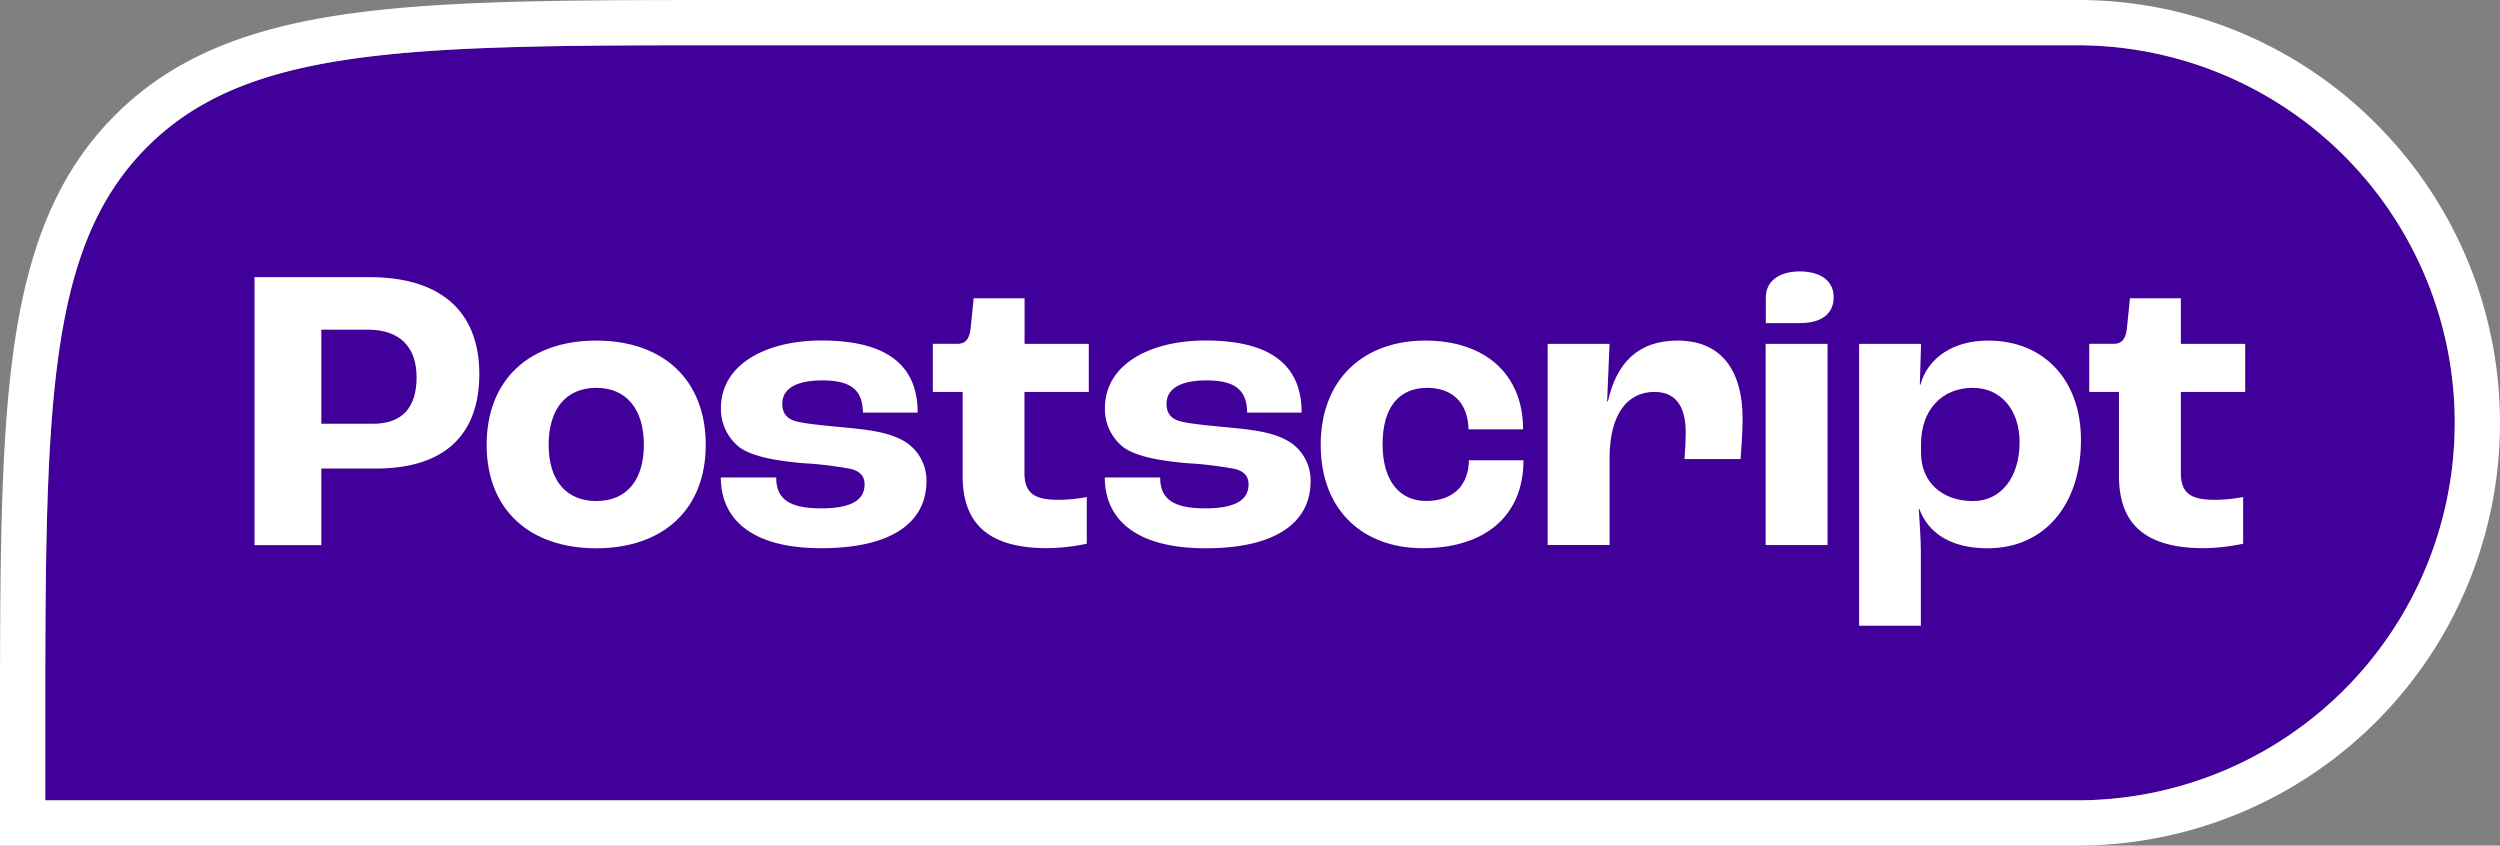
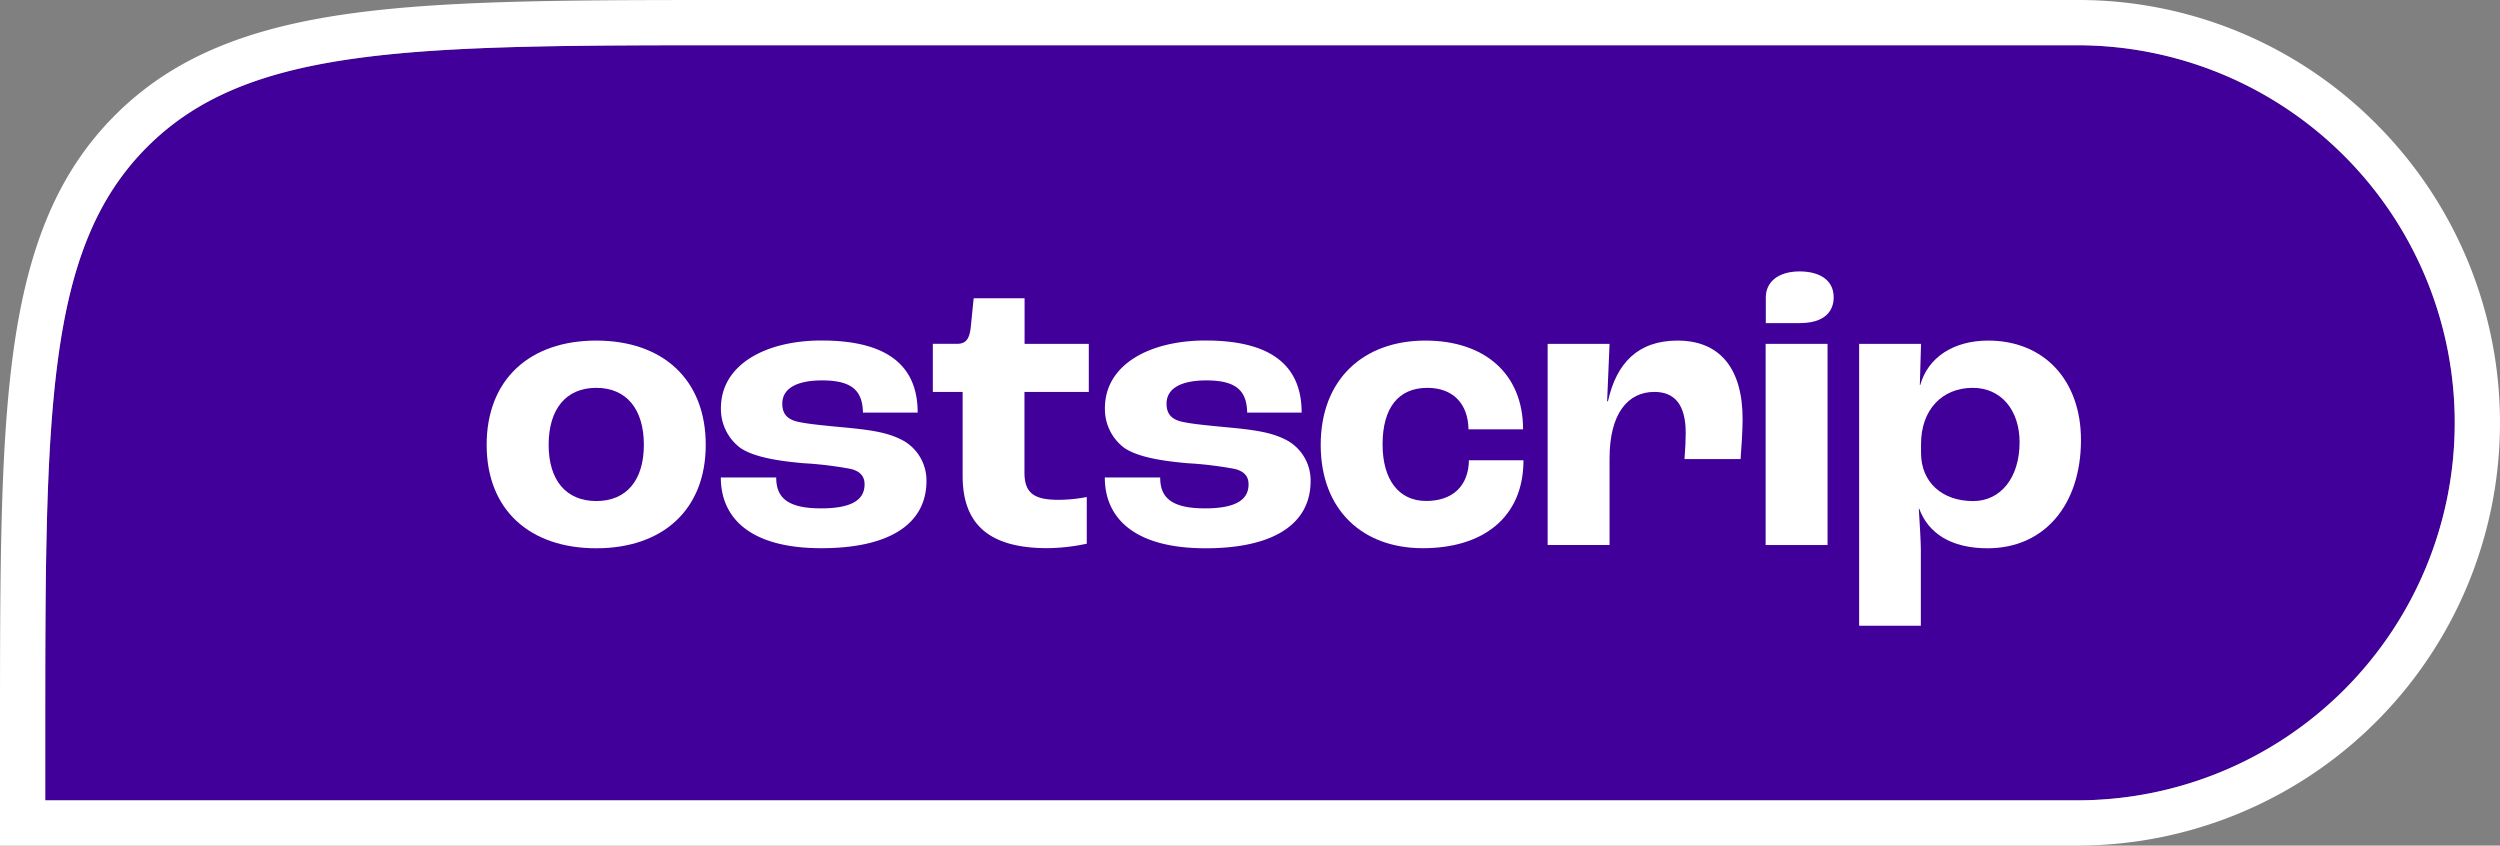
<svg xmlns="http://www.w3.org/2000/svg" viewBox="0 0 884 299">
  <rect x="0" y="0" width="884" height="299" fill="#808080" stroke="none" />
  <defs>
    <style>.cls-1{fill:#410099;}.cls-2{fill:#fff;}</style>
  </defs>
  <g data-name="Layer 2" id="Layer_2">
    <g data-name="Layer 1" id="Layer_1-2">
      <path d="M16,262C16,146,16,88.05,52,52s94-36,210-36H734.5a133.5,133.5,0,0,1,0,267H16Z" class="cls-1" />
-       <path d="M734.5,16a133.5,133.5,0,0,1,0,267H16V262C16,146,16,88.05,52,52s94-36,210-36H734.5m0-16H262C202.47,0,159.46,0,124.9,4.65,86.45,9.82,60.49,20.94,40.71,40.71S9.82,86.45,4.65,124.9C0,159.46,0,202.47,0,262v37H734.5A149.5,149.5,0,0,0,840.21,43.79,148.5,148.5,0,0,0,734.5,0Z" class="cls-2" />
-       <path d="M90,98h40.75c24.2,0,38.74,11.37,38.74,34.27,0,21-11.81,33.41-36.58,33.41H113.62v27.07H90Zm41.91,51.84c9.93,0,15.4-5.33,15.4-16.42,0-10.8-6-16.85-17.28-16.85H113.62v33.27Z" class="cls-2" />
+       <path d="M734.5,16a133.5,133.5,0,0,1,0,267H16V262C16,146,16,88.05,52,52s94-36,210-36H734.5m0-16H262C202.47,0,159.46,0,124.9,4.65,86.45,9.82,60.49,20.94,40.71,40.71S9.82,86.45,4.65,124.9C0,159.46,0,202.47,0,262v37H734.5A149.5,149.5,0,0,0,840.21,43.79,148.5,148.5,0,0,0,734.5,0" class="cls-2" />
      <path d="M172.08,157.3c0-23.19,15.27-36.87,38.74-36.87s38.73,13.68,38.73,36.87c0,23-15.26,36.57-38.73,36.57S172.08,180.33,172.08,157.3Zm55.59,0c0-12.68-6.2-20.16-16.85-20.16S194,144.62,194,157.3c0,12.52,6.19,19.87,16.85,19.87S227.67,169.82,227.67,157.3Z" class="cls-2" />
      <path d="M254.88,168.82h19.59c0,6.62,3.31,10.94,15.83,10.94,11.38,0,15.41-3.31,15.41-8.5,0-2.59-1.29-4.6-5-5.47a131.55,131.55,0,0,0-16.56-2c-10.22-.87-18.14-2.45-22.46-5.48a17.18,17.18,0,0,1-6.77-14c0-15.41,15.84-23.91,35.57-23.91,23.33,0,34,8.93,34,25.49H305.14c-.15-7.49-3.6-11.38-14.4-11.38-9.8,0-14.12,3.32-14.12,8.21,0,3,1.16,5.33,5.19,6.34,3.6.86,9.93,1.44,17.57,2.16,8.78.86,15,1.73,20.3,4.75a16.17,16.17,0,0,1,7.92,14.11c0,15-12.82,23.76-37.15,23.76C265.39,193.87,254.88,183.25,254.88,168.82Z" class="cls-2" />
      <path d="M340.39,168.25V138.58H329.85v-17h8.54c3.31,0,4.47-1.87,4.9-6.19l1-9.93h18v16.12H385v17H362.25v28.51c0,7.34,3.45,9.65,12.09,9.65a53.44,53.44,0,0,0,9.94-1v16.51a69.23,69.23,0,0,1-13.83,1.58C348.28,193.87,340.39,184.08,340.39,168.25Z" class="cls-2" />
      <path d="M390.66,168.82h19.58c0,6.62,3.31,10.94,15.84,10.94,11.37,0,15.41-3.31,15.41-8.5,0-2.59-1.3-4.6-5-5.47a133.42,133.42,0,0,0-16.56-2c-10.23-.87-18.15-2.45-22.47-5.48a17.13,17.13,0,0,1-6.76-14c0-15.41,15.83-23.91,35.56-23.91,23.33,0,34,8.93,34,25.49H441c-.14-7.49-3.6-11.38-14.4-11.38-9.79,0-14.11,3.32-14.11,8.21,0,3,1.15,5.33,5.18,6.34,3.6.86,9.94,1.44,17.57,2.16,8.78.86,15,1.73,20.3,4.75a16.18,16.18,0,0,1,7.89,14.14c0,15-12.81,23.76-37.15,23.76C401.17,193.87,390.66,183.25,390.66,168.82Z" class="cls-2" />
      <path d="M467,157.3c0-23.19,15.12-36.87,37-36.87,20.88,0,34.56,11.67,34.56,31.39h-19.3c-.14-9.21-5.61-14.68-14.54-14.68-10.22,0-15.84,7.05-15.84,20,0,12.53,5.76,20,15.41,20,9.36,0,15-5.33,15.12-14.4h19.29c0,20.44-14.54,31.1-35.56,31.1C481.81,193.87,467,180.33,467,157.3Z" class="cls-2" />
      <path d="M547.25,121.58h21.89l-.86,20.31h.29c3-13.54,10.65-21.46,24.62-21.46,14.54,0,23,9.36,23,27.79,0,4-.43,10.37-.72,14.11H595.64c.28-3.45.43-7.05.43-9.21,0-10.37-4.18-14.54-11.09-14.54-9.36,0-15.84,7.63-15.84,23.47v30.67H547.25Z" class="cls-2" />
      <path d="M646.22,121.59H624.33v71.13h21.89Z" class="cls-2" />
      <path d="M657.39,121.58h21.89l-.43,14.55H679c2.74-9.79,11.81-15.7,24-15.7,19.87,0,32.83,14.11,32.83,35.14,0,23-13,38.3-33,38.3-13,0-21-5.33-24.2-14h-.14c.29,4.76.72,11.81.72,14.4v27H657.39Zm56.74,34.85c0-11.52-6.63-19.29-16.56-19.29-11,0-18.29,7.92-18.29,19.87v3.17c0,10.22,7.34,17,18.43,17,9.78,0,16.41-8.36,16.41-20.75Z" class="cls-2" />
-       <path d="M749.27,168.25V138.58H738.76v-17h8.49c3.31,0,4.47-1.87,4.9-6.19l1-9.93h18v16.12H793.9v17H771.15v28.51c0,7.34,3.45,9.65,12.09,9.65a53.44,53.44,0,0,0,9.94-1v16.51a69.23,69.23,0,0,1-13.83,1.58C757.19,193.87,749.27,184.08,749.27,168.25Z" class="cls-2" />
      <path d="M648.39,105.17c0,2-.49,9.08-12,9.08h-12v-9.11c0-5.46,4.41-9.17,12-9.17C643,96,648.39,98.71,648.39,105.17Z" class="cls-2" />
    </g>
  </g>
</svg>